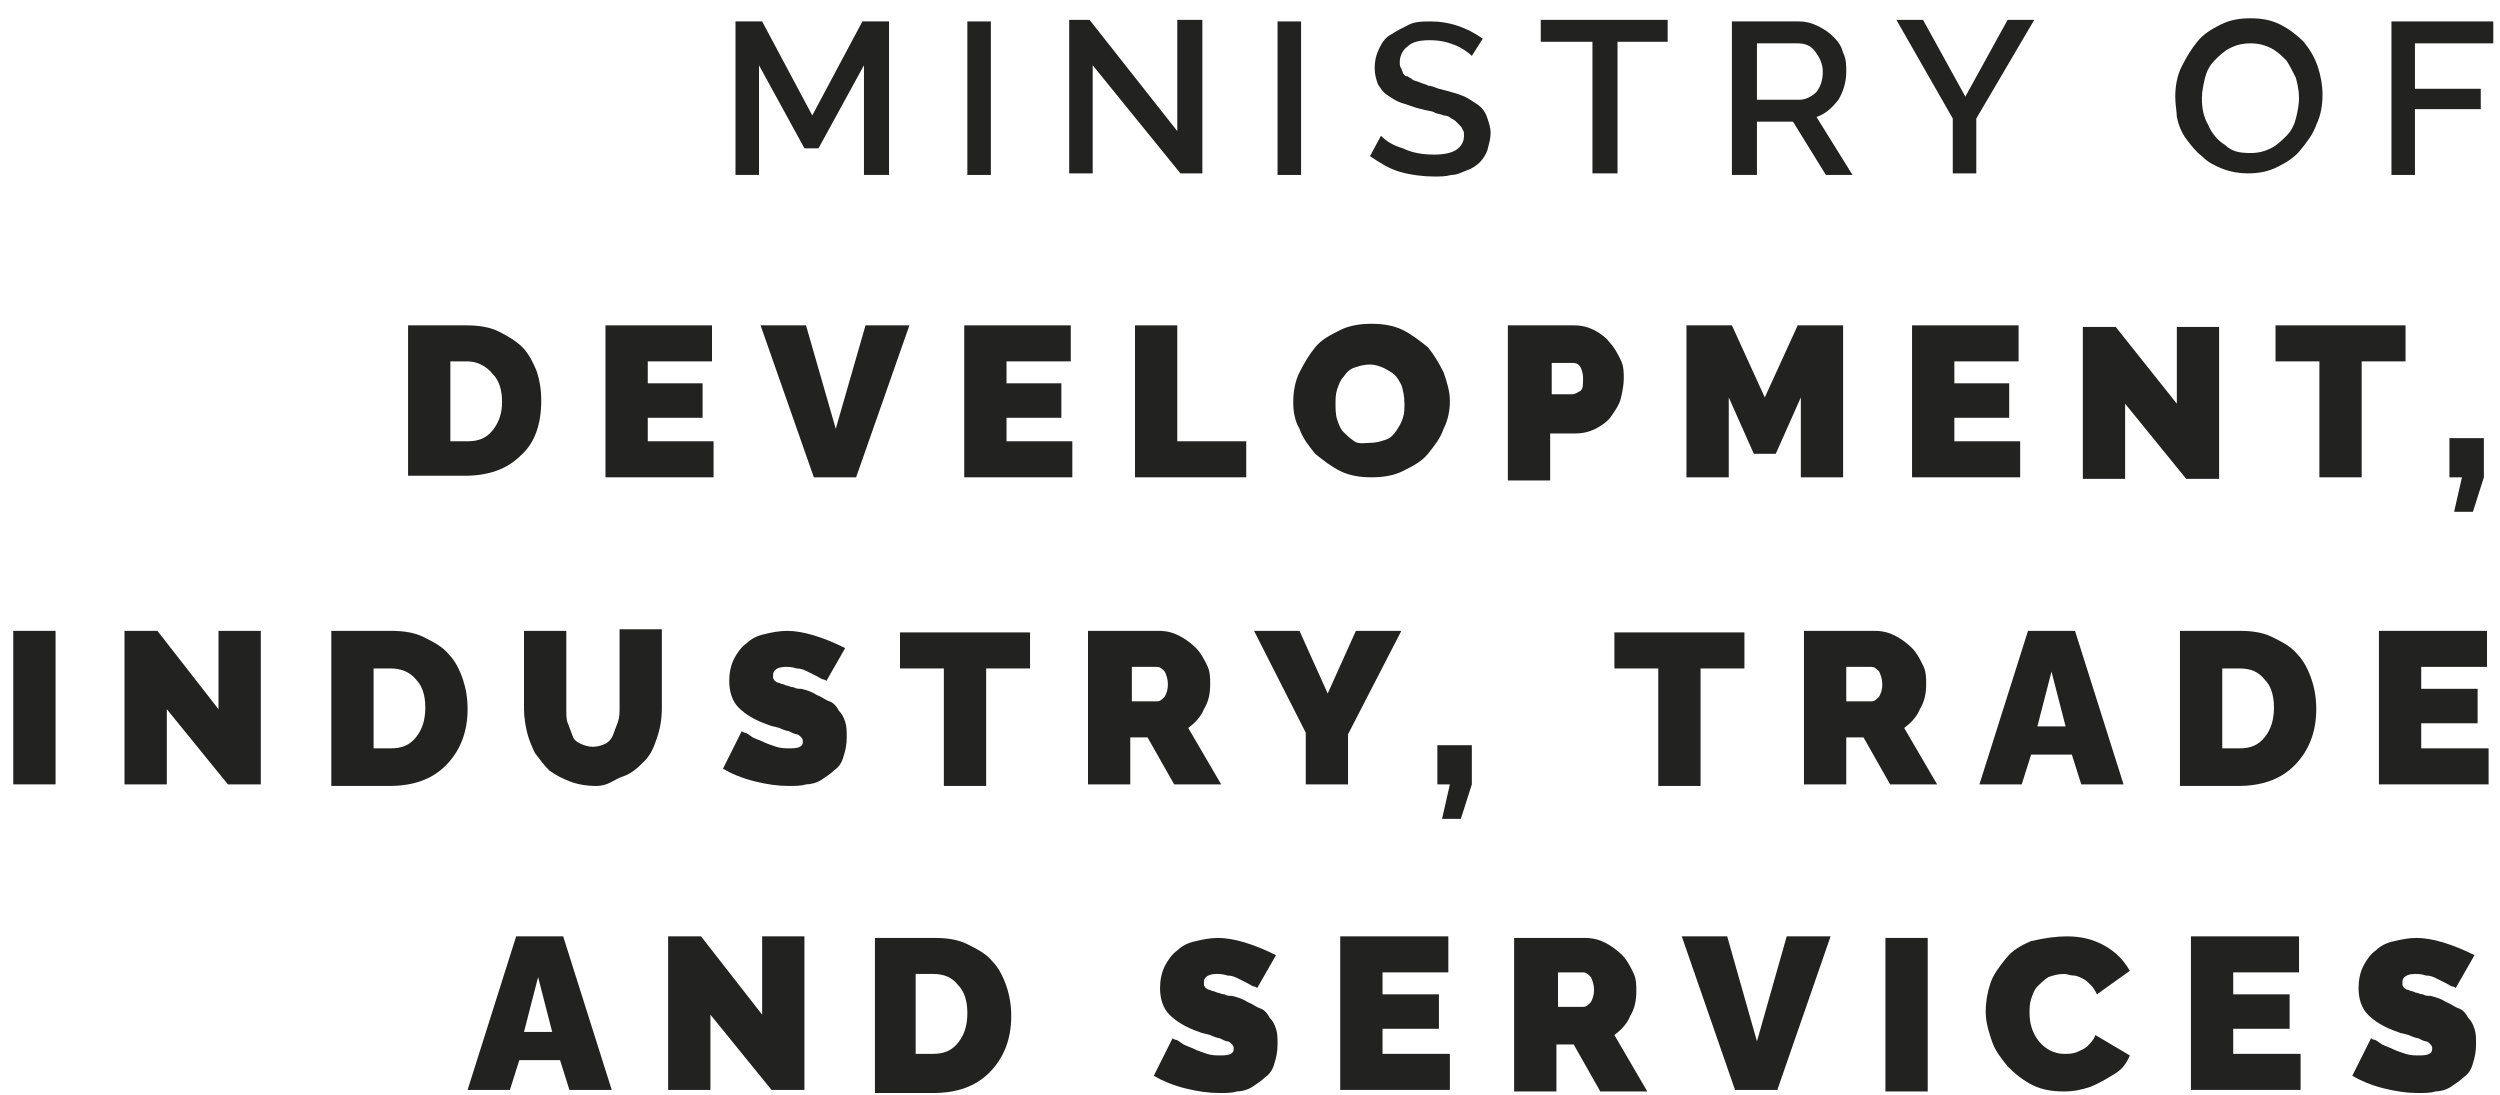
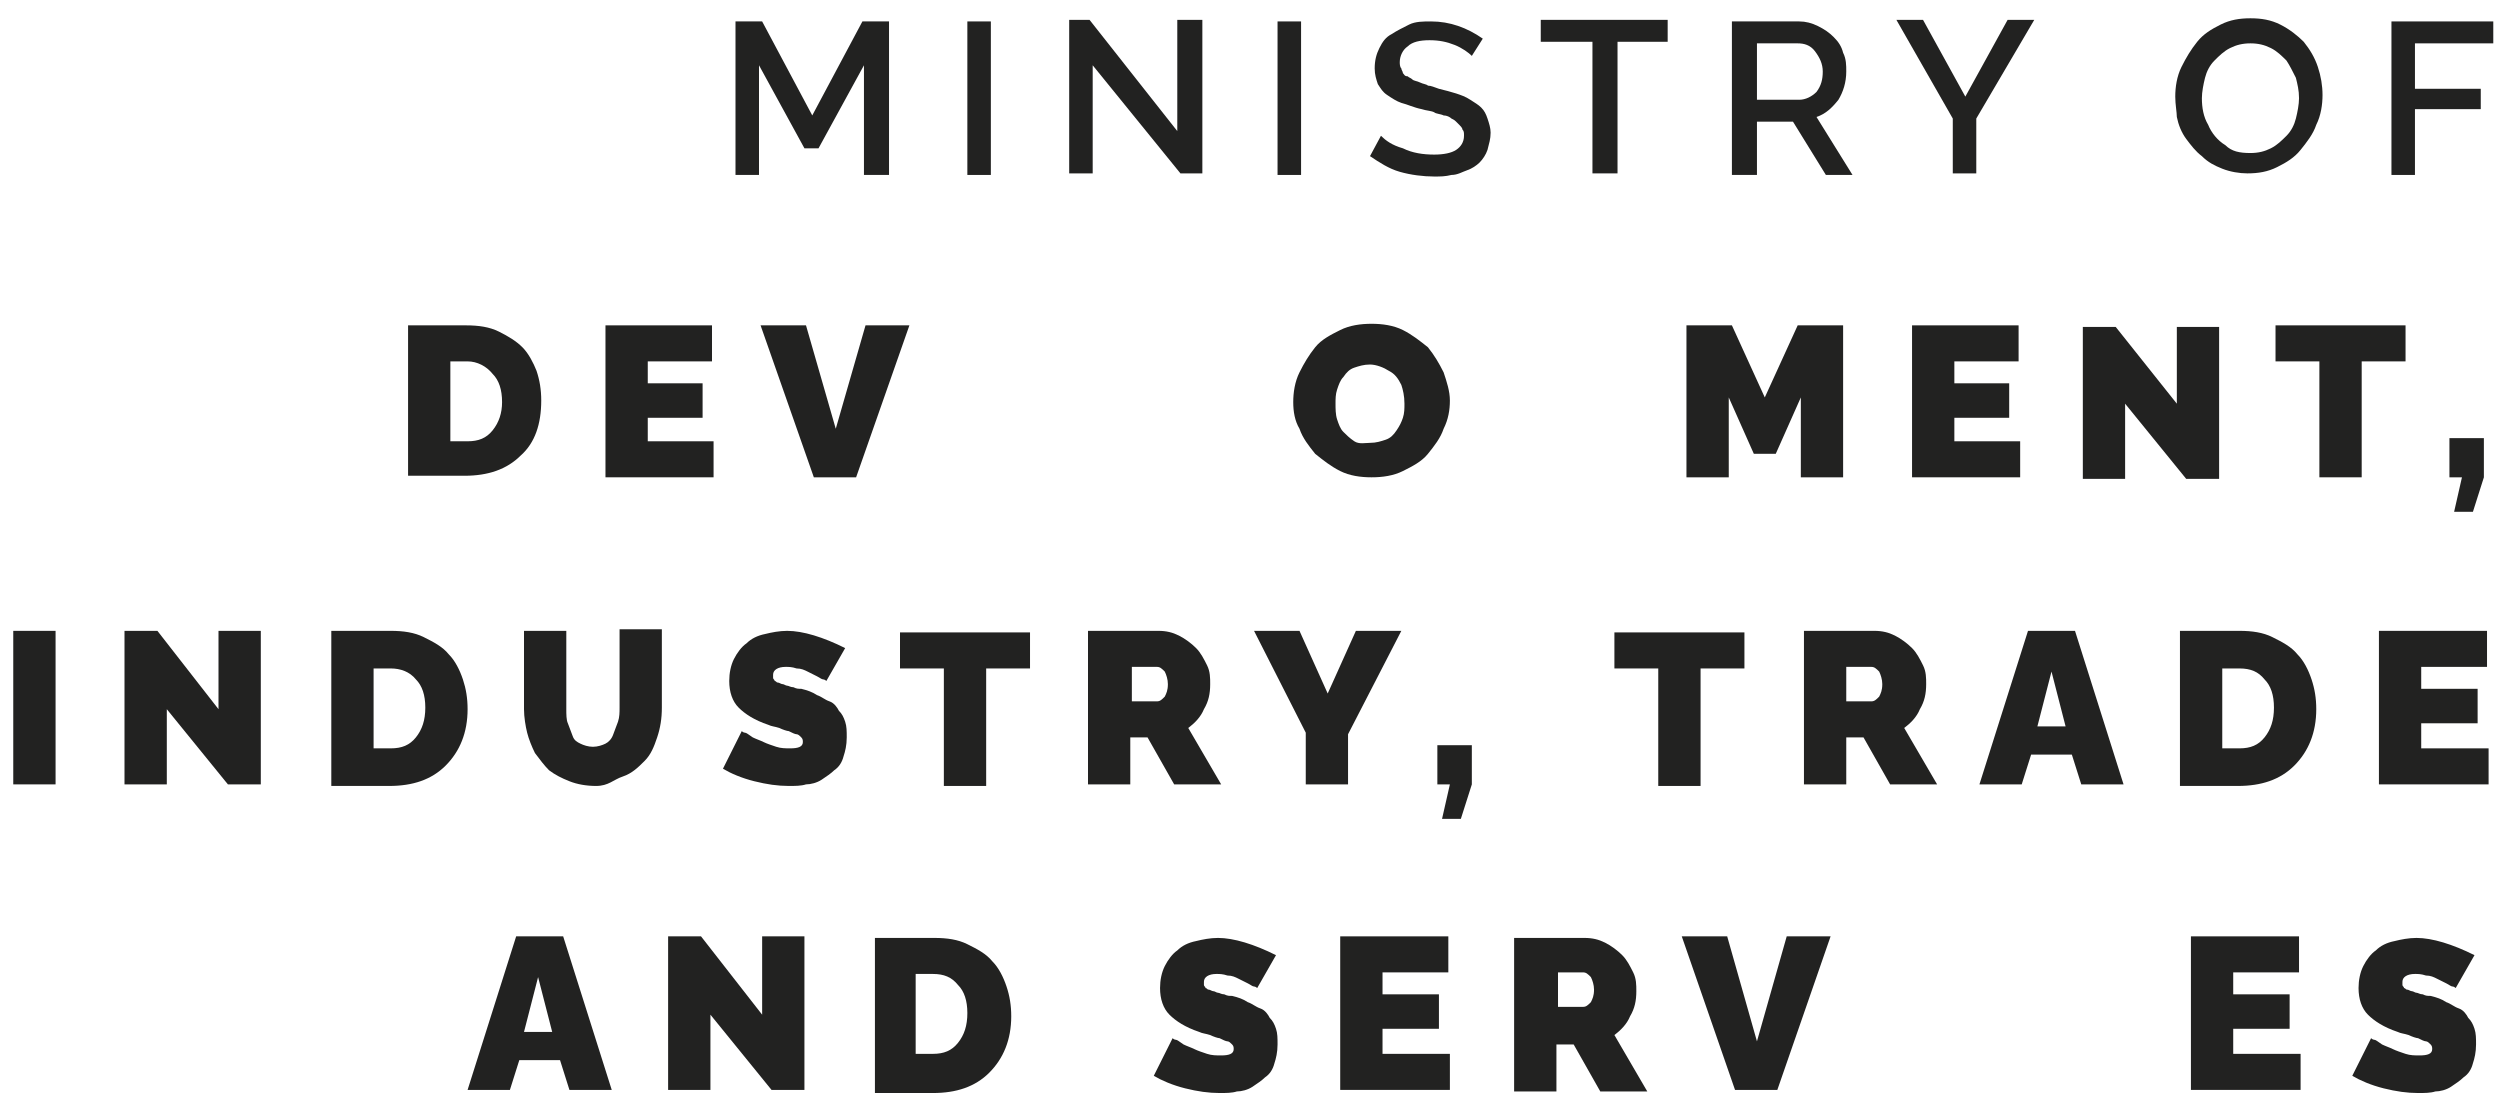
<svg xmlns="http://www.w3.org/2000/svg" width="105" height="46" viewBox="0 0 105 46" fill="none">
  <path d="M36.286 7.348V2.742L34.378 6.229H33.786L31.878 2.742V7.348H30.891V0.9H32.01L34.115 4.848L36.221 0.9H37.339V7.348H36.286Z" fill="#222221" />
  <path d="M40.629 7.348V0.9H41.616V7.348H40.629Z" fill="#222221" />
  <path d="M45.893 2.742V7.282H44.906V0.834H45.761L49.446 5.506V0.834H50.499V7.282H49.578L45.893 2.742Z" fill="#222221" />
  <path d="M53.657 7.348V0.9H54.645V7.348H53.657Z" fill="#222221" />
  <path d="M61.817 2.347C61.685 2.216 61.422 2.018 61.093 1.887C60.764 1.755 60.435 1.689 60.04 1.689C59.645 1.689 59.316 1.755 59.119 1.952C58.922 2.084 58.79 2.347 58.79 2.61C58.79 2.676 58.79 2.808 58.856 2.874C58.856 2.939 58.922 3.005 58.922 3.071C58.987 3.137 58.987 3.203 59.119 3.203C59.185 3.268 59.251 3.269 59.316 3.334C59.382 3.4 59.514 3.4 59.645 3.466C59.777 3.532 59.909 3.532 59.974 3.597C60.106 3.597 60.237 3.663 60.435 3.729C60.698 3.795 60.961 3.861 61.159 3.926C61.356 3.992 61.553 4.058 61.751 4.19C61.948 4.321 62.08 4.387 62.212 4.519C62.343 4.65 62.409 4.782 62.475 4.979C62.541 5.177 62.606 5.374 62.606 5.571C62.606 5.835 62.541 6.032 62.475 6.295C62.409 6.493 62.277 6.69 62.146 6.822C62.014 6.953 61.817 7.085 61.619 7.151C61.422 7.216 61.224 7.348 60.961 7.348C60.698 7.414 60.501 7.414 60.237 7.414C59.777 7.414 59.251 7.348 58.79 7.216C58.329 7.085 57.935 6.822 57.54 6.558L58 5.703C58.198 5.9 58.461 6.098 58.922 6.229C59.316 6.427 59.777 6.493 60.237 6.493C60.632 6.493 60.961 6.427 61.159 6.295C61.356 6.164 61.488 5.966 61.488 5.703C61.488 5.571 61.488 5.506 61.422 5.44C61.422 5.374 61.356 5.308 61.224 5.177C61.093 5.045 61.093 5.045 60.961 4.979C60.896 4.914 60.764 4.848 60.632 4.848C60.501 4.782 60.303 4.782 60.237 4.716C60.106 4.65 59.908 4.65 59.711 4.584C59.382 4.519 59.119 4.387 58.856 4.321C58.658 4.256 58.461 4.124 58.264 3.992C58.066 3.861 58 3.729 57.869 3.532C57.803 3.334 57.737 3.137 57.737 2.874C57.737 2.545 57.803 2.282 57.934 2.018C58.066 1.755 58.198 1.558 58.461 1.426C58.658 1.294 58.922 1.163 59.185 1.031C59.448 0.9 59.777 0.9 60.106 0.9C60.895 0.9 61.619 1.163 62.277 1.623L61.817 2.347Z" fill="#222221" />
  <path d="M70.108 1.755H67.936V7.282H66.883V1.755H64.712V0.834H70.042V1.755H70.108Z" fill="#222221" />
  <path d="M72.74 7.348V0.9H75.569C75.832 0.9 76.095 0.965 76.358 1.097C76.622 1.229 76.819 1.36 77.016 1.558C77.214 1.755 77.346 1.952 77.411 2.216C77.543 2.479 77.543 2.742 77.543 3.005C77.543 3.466 77.411 3.861 77.214 4.19C76.951 4.519 76.688 4.782 76.293 4.913L77.806 7.348H76.687L75.306 5.111H73.792V7.348H72.74ZM73.792 4.19H75.569C75.832 4.19 76.095 4.058 76.293 3.861C76.49 3.597 76.556 3.334 76.556 3.005C76.556 2.676 76.424 2.413 76.227 2.15C76.029 1.887 75.766 1.821 75.503 1.821H73.792V4.19Z" fill="#222221" />
  <path d="M80.767 0.834L82.544 4.058L84.32 0.834H85.439L83.004 4.979V7.282H82.017V4.979L79.648 0.834H80.767Z" fill="#222221" />
  <path d="M91.361 4.058C91.361 3.663 91.427 3.203 91.624 2.808C91.821 2.413 92.019 2.084 92.282 1.755C92.545 1.426 92.874 1.229 93.269 1.031C93.664 0.834 94.059 0.768 94.519 0.768C94.98 0.768 95.375 0.834 95.769 1.031C96.164 1.229 96.493 1.492 96.756 1.755C97.02 2.084 97.217 2.413 97.349 2.808C97.48 3.203 97.546 3.598 97.546 3.992C97.546 4.387 97.48 4.848 97.283 5.242C97.151 5.637 96.888 5.966 96.625 6.295C96.362 6.624 96.033 6.822 95.638 7.019C95.243 7.216 94.848 7.282 94.388 7.282C94.059 7.282 93.664 7.217 93.335 7.085C93.006 6.953 92.743 6.822 92.479 6.558C92.216 6.361 92.019 6.098 91.821 5.835C91.624 5.571 91.493 5.242 91.427 4.913C91.427 4.716 91.361 4.387 91.361 4.058ZM94.519 6.427C94.848 6.427 95.112 6.361 95.375 6.229C95.638 6.098 95.835 5.9 96.033 5.703C96.23 5.506 96.362 5.243 96.427 4.979C96.493 4.716 96.559 4.387 96.559 4.124C96.559 3.795 96.493 3.532 96.427 3.268C96.296 3.005 96.164 2.742 96.033 2.545C95.835 2.347 95.638 2.15 95.375 2.018C95.112 1.887 94.848 1.821 94.519 1.821C94.19 1.821 93.927 1.887 93.664 2.018C93.401 2.15 93.203 2.347 93.006 2.545C92.808 2.742 92.677 3.005 92.611 3.268C92.545 3.532 92.479 3.861 92.479 4.124C92.479 4.519 92.545 4.913 92.743 5.242C92.874 5.571 93.137 5.901 93.466 6.098C93.73 6.361 94.059 6.427 94.519 6.427Z" fill="#222221" />
  <path d="M100.441 7.348V0.9H104.718V1.821H101.428V3.729H104.192V4.584H101.428V7.348H100.441Z" fill="#222221" />
  <path d="M17.139 20.047V13.665H19.573C20.1 13.665 20.56 13.731 20.955 13.928C21.35 14.125 21.679 14.323 21.942 14.586C22.205 14.849 22.403 15.244 22.534 15.573C22.666 15.968 22.732 16.363 22.732 16.823C22.732 17.81 22.468 18.6 21.876 19.126C21.284 19.718 20.494 19.982 19.508 19.982H17.139V20.047ZM19.639 15.178H18.915V18.534H19.639C20.1 18.534 20.429 18.402 20.692 18.073C20.955 17.744 21.087 17.35 21.087 16.889C21.087 16.363 20.955 15.968 20.692 15.705C20.429 15.376 20.034 15.178 19.639 15.178Z" fill="#222221" />
  <path d="M29.97 18.534V20.047H25.43V13.665H29.904V15.178H27.206V16.099H29.509V17.547H27.206V18.534H29.97Z" fill="#222221" />
  <path d="M33.852 13.665L35.102 18.008L36.352 13.665H38.195L35.957 20.047H34.181L31.944 13.665H33.852Z" fill="#222221" />
-   <path d="M45.038 18.534V20.047H40.498V13.665H44.972V15.178H42.274V16.099H44.577V17.547H42.274V18.534H45.038Z" fill="#222221" />
-   <path d="M47.67 20.047V13.665H49.446V18.534H52.342V20.047H47.67Z" fill="#222221" />
  <path d="M54.316 16.889C54.316 16.494 54.381 16.034 54.579 15.639C54.776 15.244 54.974 14.915 55.237 14.586C55.5 14.257 55.895 14.06 56.289 13.862C56.684 13.665 57.145 13.599 57.605 13.599C58.066 13.599 58.527 13.665 58.922 13.862C59.316 14.06 59.645 14.323 59.974 14.586C60.238 14.915 60.435 15.244 60.632 15.639C60.764 16.034 60.895 16.428 60.895 16.823C60.895 17.218 60.83 17.613 60.632 18.008C60.501 18.402 60.238 18.731 59.974 19.06C59.711 19.389 59.316 19.587 58.922 19.784C58.527 19.982 58.066 20.047 57.605 20.047C57.145 20.047 56.684 19.982 56.289 19.784C55.895 19.587 55.566 19.324 55.237 19.06C54.974 18.731 54.71 18.402 54.579 18.008C54.381 17.679 54.316 17.284 54.316 16.889ZM57.54 18.6C57.803 18.6 58 18.534 58.198 18.468C58.395 18.402 58.527 18.271 58.658 18.073C58.79 17.876 58.856 17.744 58.922 17.547C58.987 17.35 58.987 17.152 58.987 16.955C58.987 16.626 58.922 16.363 58.856 16.165C58.724 15.902 58.593 15.705 58.329 15.573C58.132 15.441 57.803 15.31 57.54 15.31C57.277 15.31 57.079 15.376 56.882 15.441C56.684 15.507 56.553 15.639 56.421 15.836C56.289 15.968 56.224 16.165 56.158 16.363C56.092 16.56 56.092 16.758 56.092 16.955C56.092 17.152 56.092 17.416 56.158 17.613C56.224 17.81 56.289 18.008 56.421 18.139C56.553 18.271 56.684 18.402 56.882 18.534C57.079 18.666 57.342 18.6 57.54 18.6Z" fill="#222221" />
-   <path d="M63.33 13.665H66.094C66.423 13.665 66.686 13.731 66.949 13.862C67.212 13.994 67.475 14.191 67.607 14.389C67.804 14.586 67.936 14.849 68.068 15.113C68.199 15.376 68.199 15.639 68.199 15.902C68.199 16.165 68.134 16.494 68.068 16.757C68.002 17.021 67.805 17.284 67.673 17.481C67.541 17.679 67.278 17.876 67.015 18.008C66.752 18.139 66.489 18.205 66.159 18.205H65.107V20.179H63.33V13.665ZM65.107 16.56H66.028C66.159 16.56 66.225 16.494 66.357 16.428C66.489 16.363 66.489 16.165 66.489 15.902C66.489 15.639 66.423 15.507 66.357 15.376C66.225 15.244 66.159 15.244 66.028 15.244H65.172V16.56H65.107Z" fill="#222221" />
  <path d="M75.635 20.047V16.692L74.582 19.06H73.661L72.608 16.692V20.047H70.831V13.665H72.74L74.121 16.692L75.503 13.665H77.411V20.047H75.635Z" fill="#222221" />
  <path d="M84.847 18.534V20.047H80.306V13.665H84.781V15.178H82.083V16.099H84.386V17.547H82.083V18.534H84.847Z" fill="#222221" />
  <path d="M89.255 16.955V20.113H87.479V13.731H88.86L91.427 16.955V13.731H93.203V20.113H91.821L89.255 16.955Z" fill="#222221" />
  <path d="M101.033 15.178H99.191V20.047H97.414V15.178H95.572V13.665H101.033V15.178Z" fill="#222221" />
  <path d="M103.073 21.495L103.402 20.047H102.876V18.402H104.323V20.047L103.863 21.495H103.073Z" fill="#222221" />
  <path d="M0.557 32.944V26.496H2.334V32.944H0.557Z" fill="#222221" />
  <path d="M7.006 29.786V32.944H5.229V26.496H6.611L9.177 29.786V26.496H10.954V32.944H9.572L7.006 29.786Z" fill="#222221" />
  <path d="M13.915 26.496H16.415C16.941 26.496 17.402 26.562 17.797 26.759C18.191 26.956 18.586 27.154 18.849 27.483C19.113 27.746 19.31 28.141 19.442 28.535C19.573 28.93 19.639 29.325 19.639 29.786C19.639 30.773 19.31 31.562 18.718 32.154C18.126 32.747 17.336 33.01 16.349 33.01H13.915V26.496ZM16.415 28.075H15.691V31.431H16.415C16.875 31.431 17.204 31.299 17.468 30.97C17.731 30.641 17.863 30.246 17.863 29.72C17.863 29.194 17.731 28.799 17.468 28.535C17.204 28.206 16.81 28.075 16.415 28.075Z" fill="#222221" />
  <path d="M25.035 33.01C24.64 33.01 24.245 32.944 23.916 32.812C23.587 32.681 23.324 32.549 23.061 32.352C22.863 32.155 22.666 31.892 22.468 31.628C22.337 31.365 22.205 31.036 22.14 30.773C22.074 30.51 22.008 30.115 22.008 29.786V26.496H23.785V29.786C23.785 29.983 23.784 30.246 23.85 30.378C23.916 30.575 23.982 30.707 24.048 30.904C24.113 31.102 24.245 31.168 24.377 31.233C24.508 31.299 24.706 31.365 24.903 31.365C25.1 31.365 25.298 31.299 25.43 31.233C25.561 31.168 25.693 31.036 25.759 30.838C25.824 30.641 25.89 30.51 25.956 30.312C26.022 30.115 26.022 29.917 26.022 29.72V26.43H27.798V29.72C27.798 30.181 27.733 30.576 27.601 30.97C27.469 31.365 27.338 31.694 27.075 31.957C26.811 32.221 26.548 32.484 26.153 32.615C25.758 32.747 25.561 33.01 25.035 33.01Z" fill="#222221" />
  <path d="M34.707 28.601C34.707 28.601 34.641 28.535 34.576 28.535C34.51 28.535 34.444 28.47 34.312 28.404C34.181 28.338 34.049 28.272 33.918 28.206C33.786 28.141 33.654 28.075 33.457 28.075C33.26 28.009 33.128 28.009 32.996 28.009C32.667 28.009 32.47 28.141 32.47 28.338C32.47 28.404 32.47 28.404 32.47 28.47C32.47 28.536 32.536 28.536 32.536 28.601C32.602 28.601 32.602 28.667 32.667 28.667C32.733 28.667 32.799 28.733 32.865 28.733C32.931 28.733 32.996 28.799 33.062 28.799C33.128 28.799 33.194 28.864 33.325 28.864C33.457 28.93 33.523 28.93 33.654 28.93C33.918 28.996 34.115 29.062 34.312 29.194C34.51 29.259 34.642 29.391 34.839 29.457C35.036 29.523 35.168 29.72 35.234 29.852C35.365 29.983 35.431 30.115 35.497 30.312C35.563 30.51 35.563 30.707 35.563 30.97C35.563 31.299 35.497 31.562 35.431 31.76C35.365 32.023 35.233 32.22 35.036 32.352C34.904 32.484 34.707 32.615 34.51 32.747C34.312 32.878 34.049 32.944 33.852 32.944C33.654 33.01 33.391 33.01 33.128 33.01C32.667 33.01 32.207 32.944 31.68 32.812C31.154 32.681 30.694 32.484 30.364 32.286L31.154 30.707C31.154 30.707 31.22 30.773 31.286 30.773C31.351 30.773 31.417 30.839 31.615 30.97C31.746 31.036 31.944 31.102 32.075 31.168C32.207 31.233 32.404 31.299 32.602 31.365C32.799 31.431 32.996 31.431 33.194 31.431C33.523 31.431 33.72 31.365 33.72 31.168C33.72 31.102 33.72 31.036 33.654 30.97C33.589 30.904 33.523 30.838 33.457 30.838C33.391 30.838 33.26 30.773 33.128 30.707C33.062 30.707 32.865 30.641 32.733 30.575C32.536 30.51 32.404 30.51 32.273 30.444C31.68 30.246 31.286 29.983 31.023 29.72C30.759 29.457 30.628 29.062 30.628 28.601C30.628 28.272 30.693 27.944 30.825 27.68C30.957 27.417 31.154 27.154 31.352 27.022C31.549 26.825 31.812 26.693 32.141 26.627C32.404 26.562 32.733 26.496 33.062 26.496C33.72 26.496 34.576 26.759 35.497 27.22L34.707 28.601Z" fill="#222221" />
  <path d="M43.261 28.075H41.419V33.01H39.642V28.075H37.8V26.561H43.261V28.075Z" fill="#222221" />
  <path d="M45.696 32.944V26.496H48.657C48.986 26.496 49.249 26.562 49.512 26.693C49.775 26.825 50.039 27.022 50.236 27.22C50.433 27.417 50.565 27.68 50.697 27.943C50.828 28.207 50.828 28.47 50.828 28.733C50.828 29.128 50.762 29.457 50.565 29.786C50.433 30.115 50.17 30.378 49.907 30.575L51.289 32.944H49.315L48.196 30.97H47.472V32.944H45.696ZM47.472 29.457H48.591C48.723 29.457 48.788 29.391 48.92 29.259C48.986 29.128 49.051 28.996 49.051 28.733C49.051 28.536 48.986 28.338 48.92 28.206C48.788 28.075 48.723 28.009 48.591 28.009H47.538V29.457H47.472Z" fill="#222221" />
  <path d="M54.579 26.496L55.763 29.128L56.947 26.496H58.856L56.618 30.838V32.944H54.842V30.773L52.67 26.496H54.579Z" fill="#222221" />
  <path d="M60.566 34.392L60.895 32.944H60.369V31.299H61.817V32.944L61.356 34.392H60.566Z" fill="#222221" />
  <path d="M73.266 28.075H71.424V33.01H69.647V28.075H67.805V26.561H73.266V28.075Z" fill="#222221" />
  <path d="M75.766 32.944V26.496H78.727C79.056 26.496 79.32 26.562 79.583 26.693C79.846 26.825 80.109 27.022 80.306 27.22C80.504 27.417 80.635 27.68 80.767 27.943C80.899 28.207 80.899 28.47 80.899 28.733C80.899 29.128 80.833 29.457 80.635 29.786C80.504 30.115 80.241 30.378 79.977 30.575L81.359 32.944H79.385L78.267 30.97H77.543V32.944H75.766ZM77.477 29.457H78.596C78.727 29.457 78.793 29.391 78.925 29.259C78.99 29.128 79.056 28.996 79.056 28.733C79.056 28.536 78.99 28.338 78.925 28.206C78.793 28.075 78.727 28.009 78.596 28.009H77.543V29.457H77.477Z" fill="#222221" />
  <path d="M85.176 26.496H87.15L89.189 32.944H87.413L87.018 31.694H85.307L84.912 32.944H83.136L85.176 26.496ZM86.755 30.509L86.163 28.206L85.57 30.509H86.755Z" fill="#222221" />
  <path d="M91.558 26.496H94.059C94.585 26.496 95.046 26.562 95.44 26.759C95.835 26.956 96.23 27.154 96.493 27.483C96.756 27.746 96.954 28.141 97.085 28.535C97.217 28.93 97.283 29.325 97.283 29.786C97.283 30.773 96.954 31.562 96.362 32.154C95.769 32.747 94.98 33.01 93.993 33.01H91.558V26.496ZM94.059 28.075H93.335V31.431H94.059C94.519 31.431 94.848 31.299 95.111 30.97C95.375 30.641 95.506 30.246 95.506 29.72C95.506 29.194 95.375 28.799 95.111 28.535C94.848 28.206 94.519 28.075 94.059 28.075Z" fill="#222221" />
  <path d="M104.521 31.431V32.944H99.915V26.496H104.455V28.009H101.691V28.93H104.06V30.378H101.691V31.431H104.521Z" fill="#222221" />
  <path d="M21.679 39.327H23.653L25.693 45.776H23.916L23.521 44.525H21.811L21.416 45.776H19.639L21.679 39.327ZM23.192 43.341L22.6 41.038L22.008 43.341H23.192Z" fill="#222221" />
  <path d="M29.838 42.617V45.776H28.061V39.327H29.443L32.01 42.617V39.327H33.786V45.776H32.404L29.838 42.617Z" fill="#222221" />
  <path d="M36.747 39.393H39.247C39.774 39.393 40.234 39.459 40.629 39.656C41.024 39.853 41.419 40.051 41.682 40.38C41.945 40.643 42.142 41.038 42.274 41.433C42.406 41.828 42.472 42.222 42.472 42.683C42.472 43.67 42.143 44.459 41.55 45.052C40.958 45.644 40.169 45.907 39.182 45.907H36.747V39.393ZM39.182 40.906H38.458V44.262H39.182C39.642 44.262 39.971 44.13 40.234 43.801C40.498 43.472 40.629 43.078 40.629 42.551C40.629 42.025 40.498 41.63 40.234 41.367C39.971 41.038 39.642 40.906 39.182 40.906Z" fill="#222221" />
  <path d="M52.802 41.498C52.802 41.498 52.736 41.433 52.67 41.433C52.605 41.433 52.539 41.367 52.407 41.301C52.276 41.235 52.144 41.169 52.013 41.104C51.881 41.038 51.749 40.972 51.552 40.972C51.355 40.906 51.223 40.906 51.091 40.906C50.762 40.906 50.565 41.038 50.565 41.235C50.565 41.301 50.565 41.301 50.565 41.367C50.565 41.433 50.631 41.433 50.631 41.498C50.697 41.498 50.697 41.564 50.762 41.564C50.828 41.564 50.894 41.63 50.96 41.63C51.026 41.63 51.091 41.696 51.157 41.696C51.223 41.696 51.289 41.762 51.42 41.762C51.552 41.828 51.618 41.828 51.749 41.828C52.013 41.893 52.21 41.959 52.407 42.091C52.605 42.157 52.736 42.288 52.934 42.354C53.131 42.42 53.263 42.617 53.328 42.749C53.46 42.88 53.526 43.012 53.592 43.209C53.658 43.407 53.657 43.604 53.657 43.867C53.657 44.196 53.592 44.459 53.526 44.657C53.46 44.92 53.328 45.117 53.131 45.249C52.999 45.381 52.802 45.512 52.605 45.644C52.407 45.775 52.144 45.841 51.947 45.841C51.749 45.907 51.486 45.907 51.223 45.907C50.762 45.907 50.302 45.841 49.775 45.71C49.249 45.578 48.788 45.381 48.459 45.183L49.249 43.604C49.249 43.604 49.315 43.67 49.38 43.67C49.446 43.67 49.512 43.736 49.709 43.867C49.841 43.933 50.038 43.999 50.17 44.065C50.302 44.13 50.499 44.196 50.697 44.262C50.894 44.328 51.091 44.328 51.289 44.328C51.618 44.328 51.815 44.262 51.815 44.065C51.815 43.999 51.815 43.933 51.749 43.867C51.684 43.801 51.618 43.736 51.552 43.736C51.486 43.736 51.355 43.67 51.223 43.604C51.157 43.604 50.96 43.538 50.828 43.472C50.631 43.407 50.499 43.407 50.367 43.341C49.775 43.143 49.381 42.88 49.117 42.617C48.854 42.354 48.722 41.959 48.722 41.498C48.722 41.169 48.788 40.84 48.92 40.577C49.052 40.314 49.249 40.051 49.446 39.919C49.644 39.722 49.907 39.59 50.236 39.525C50.499 39.459 50.828 39.393 51.157 39.393C51.815 39.393 52.671 39.656 53.592 40.117L52.802 41.498Z" fill="#222221" />
  <path d="M60.895 44.262V45.776H56.289V39.327H60.83V40.84H58.066V41.762H60.435V43.209H58.066V44.262H60.895Z" fill="#222221" />
  <path d="M63.593 45.841V39.393H66.554C66.883 39.393 67.147 39.459 67.41 39.59C67.673 39.722 67.936 39.919 68.133 40.117C68.331 40.314 68.462 40.577 68.594 40.84C68.726 41.104 68.726 41.367 68.726 41.63C68.726 42.025 68.66 42.354 68.463 42.683C68.331 43.012 68.068 43.275 67.805 43.472L69.186 45.841H67.212L66.094 43.867H65.37V45.841H63.593ZM65.37 42.288H66.489C66.62 42.288 66.686 42.222 66.817 42.091C66.883 41.959 66.949 41.828 66.949 41.564C66.949 41.367 66.883 41.169 66.817 41.038C66.686 40.906 66.62 40.84 66.489 40.84H65.436V42.288H65.37Z" fill="#222221" />
  <path d="M72.542 39.327L73.792 43.736L75.042 39.327H76.885L74.648 45.776H72.871L70.634 39.327H72.542Z" fill="#222221" />
-   <path d="M79.188 45.841V39.393H80.964V45.841H79.188Z" fill="#222221" />
-   <path d="M86.821 39.327C87.413 39.327 87.939 39.459 88.4 39.722C88.86 39.985 89.189 40.314 89.453 40.775L88.071 41.762C88.005 41.63 87.939 41.498 87.808 41.367C87.676 41.235 87.61 41.169 87.479 41.104C87.347 41.038 87.215 40.972 87.084 40.972C86.952 40.972 86.821 40.906 86.689 40.906C86.426 40.906 86.228 40.972 86.031 41.038C85.834 41.169 85.702 41.301 85.57 41.433C85.439 41.564 85.373 41.762 85.307 41.959C85.242 42.157 85.241 42.354 85.241 42.551C85.241 43.012 85.373 43.407 85.636 43.736C85.9 44.065 86.294 44.262 86.689 44.262C86.886 44.262 87.018 44.262 87.215 44.196C87.347 44.13 87.544 44.065 87.676 43.933C87.808 43.801 87.939 43.67 88.005 43.472L89.453 44.328C89.321 44.657 89.124 44.92 88.795 45.117C88.466 45.315 88.137 45.512 87.808 45.644C87.413 45.775 87.084 45.841 86.689 45.841C86.228 45.841 85.768 45.776 85.373 45.578C84.978 45.381 84.649 45.117 84.32 44.788C84.057 44.459 83.794 44.13 83.662 43.736C83.531 43.341 83.399 42.946 83.399 42.486C83.399 42.091 83.465 41.696 83.596 41.301C83.728 40.906 83.991 40.577 84.254 40.248C84.518 39.919 84.847 39.722 85.307 39.525C85.9 39.393 86.36 39.327 86.821 39.327Z" fill="#222221" />
  <path d="M96.625 44.262V45.776H92.019V39.327H96.559V40.84H93.795V41.762H96.164V43.209H93.795V44.262H96.625Z" fill="#222221" />
  <path d="M103.139 41.498C103.139 41.498 103.073 41.433 103.007 41.433C102.942 41.433 102.876 41.367 102.744 41.301C102.613 41.235 102.481 41.169 102.349 41.104C102.218 41.038 102.086 40.972 101.889 40.972C101.691 40.906 101.56 40.906 101.428 40.906C101.099 40.906 100.902 41.038 100.902 41.235C100.902 41.301 100.902 41.301 100.902 41.367C100.902 41.433 100.968 41.433 100.968 41.498C101.033 41.498 101.033 41.564 101.099 41.564C101.165 41.564 101.231 41.63 101.297 41.63C101.362 41.63 101.428 41.696 101.494 41.696C101.56 41.696 101.626 41.762 101.757 41.762C101.889 41.828 101.955 41.828 102.086 41.828C102.349 41.893 102.547 41.959 102.744 42.091C102.942 42.157 103.073 42.288 103.271 42.354C103.468 42.42 103.6 42.617 103.665 42.749C103.797 42.88 103.863 43.012 103.929 43.209C103.994 43.407 103.994 43.604 103.994 43.867C103.994 44.196 103.929 44.459 103.863 44.657C103.797 44.92 103.665 45.117 103.468 45.249C103.336 45.381 103.139 45.512 102.942 45.644C102.744 45.775 102.481 45.841 102.284 45.841C102.086 45.907 101.823 45.907 101.56 45.907C101.099 45.907 100.639 45.841 100.112 45.71C99.586 45.578 99.125 45.381 98.796 45.183L99.586 43.604C99.586 43.604 99.652 43.67 99.717 43.67C99.783 43.67 99.849 43.736 100.046 43.867C100.178 43.933 100.375 43.999 100.507 44.065C100.639 44.13 100.836 44.196 101.033 44.262C101.231 44.328 101.428 44.328 101.626 44.328C101.955 44.328 102.152 44.262 102.152 44.065C102.152 43.999 102.152 43.933 102.086 43.867C102.02 43.801 101.955 43.736 101.889 43.736C101.823 43.736 101.691 43.67 101.56 43.604C101.494 43.604 101.297 43.538 101.165 43.472C100.968 43.407 100.836 43.407 100.704 43.341C100.112 43.143 99.717 42.88 99.454 42.617C99.191 42.354 99.059 41.959 99.059 41.498C99.059 41.169 99.125 40.84 99.257 40.577C99.388 40.314 99.586 40.051 99.783 39.919C99.981 39.722 100.244 39.59 100.573 39.525C100.836 39.459 101.165 39.393 101.494 39.393C102.152 39.393 103.007 39.656 103.929 40.117L103.139 41.498Z" fill="#222221" />
</svg>